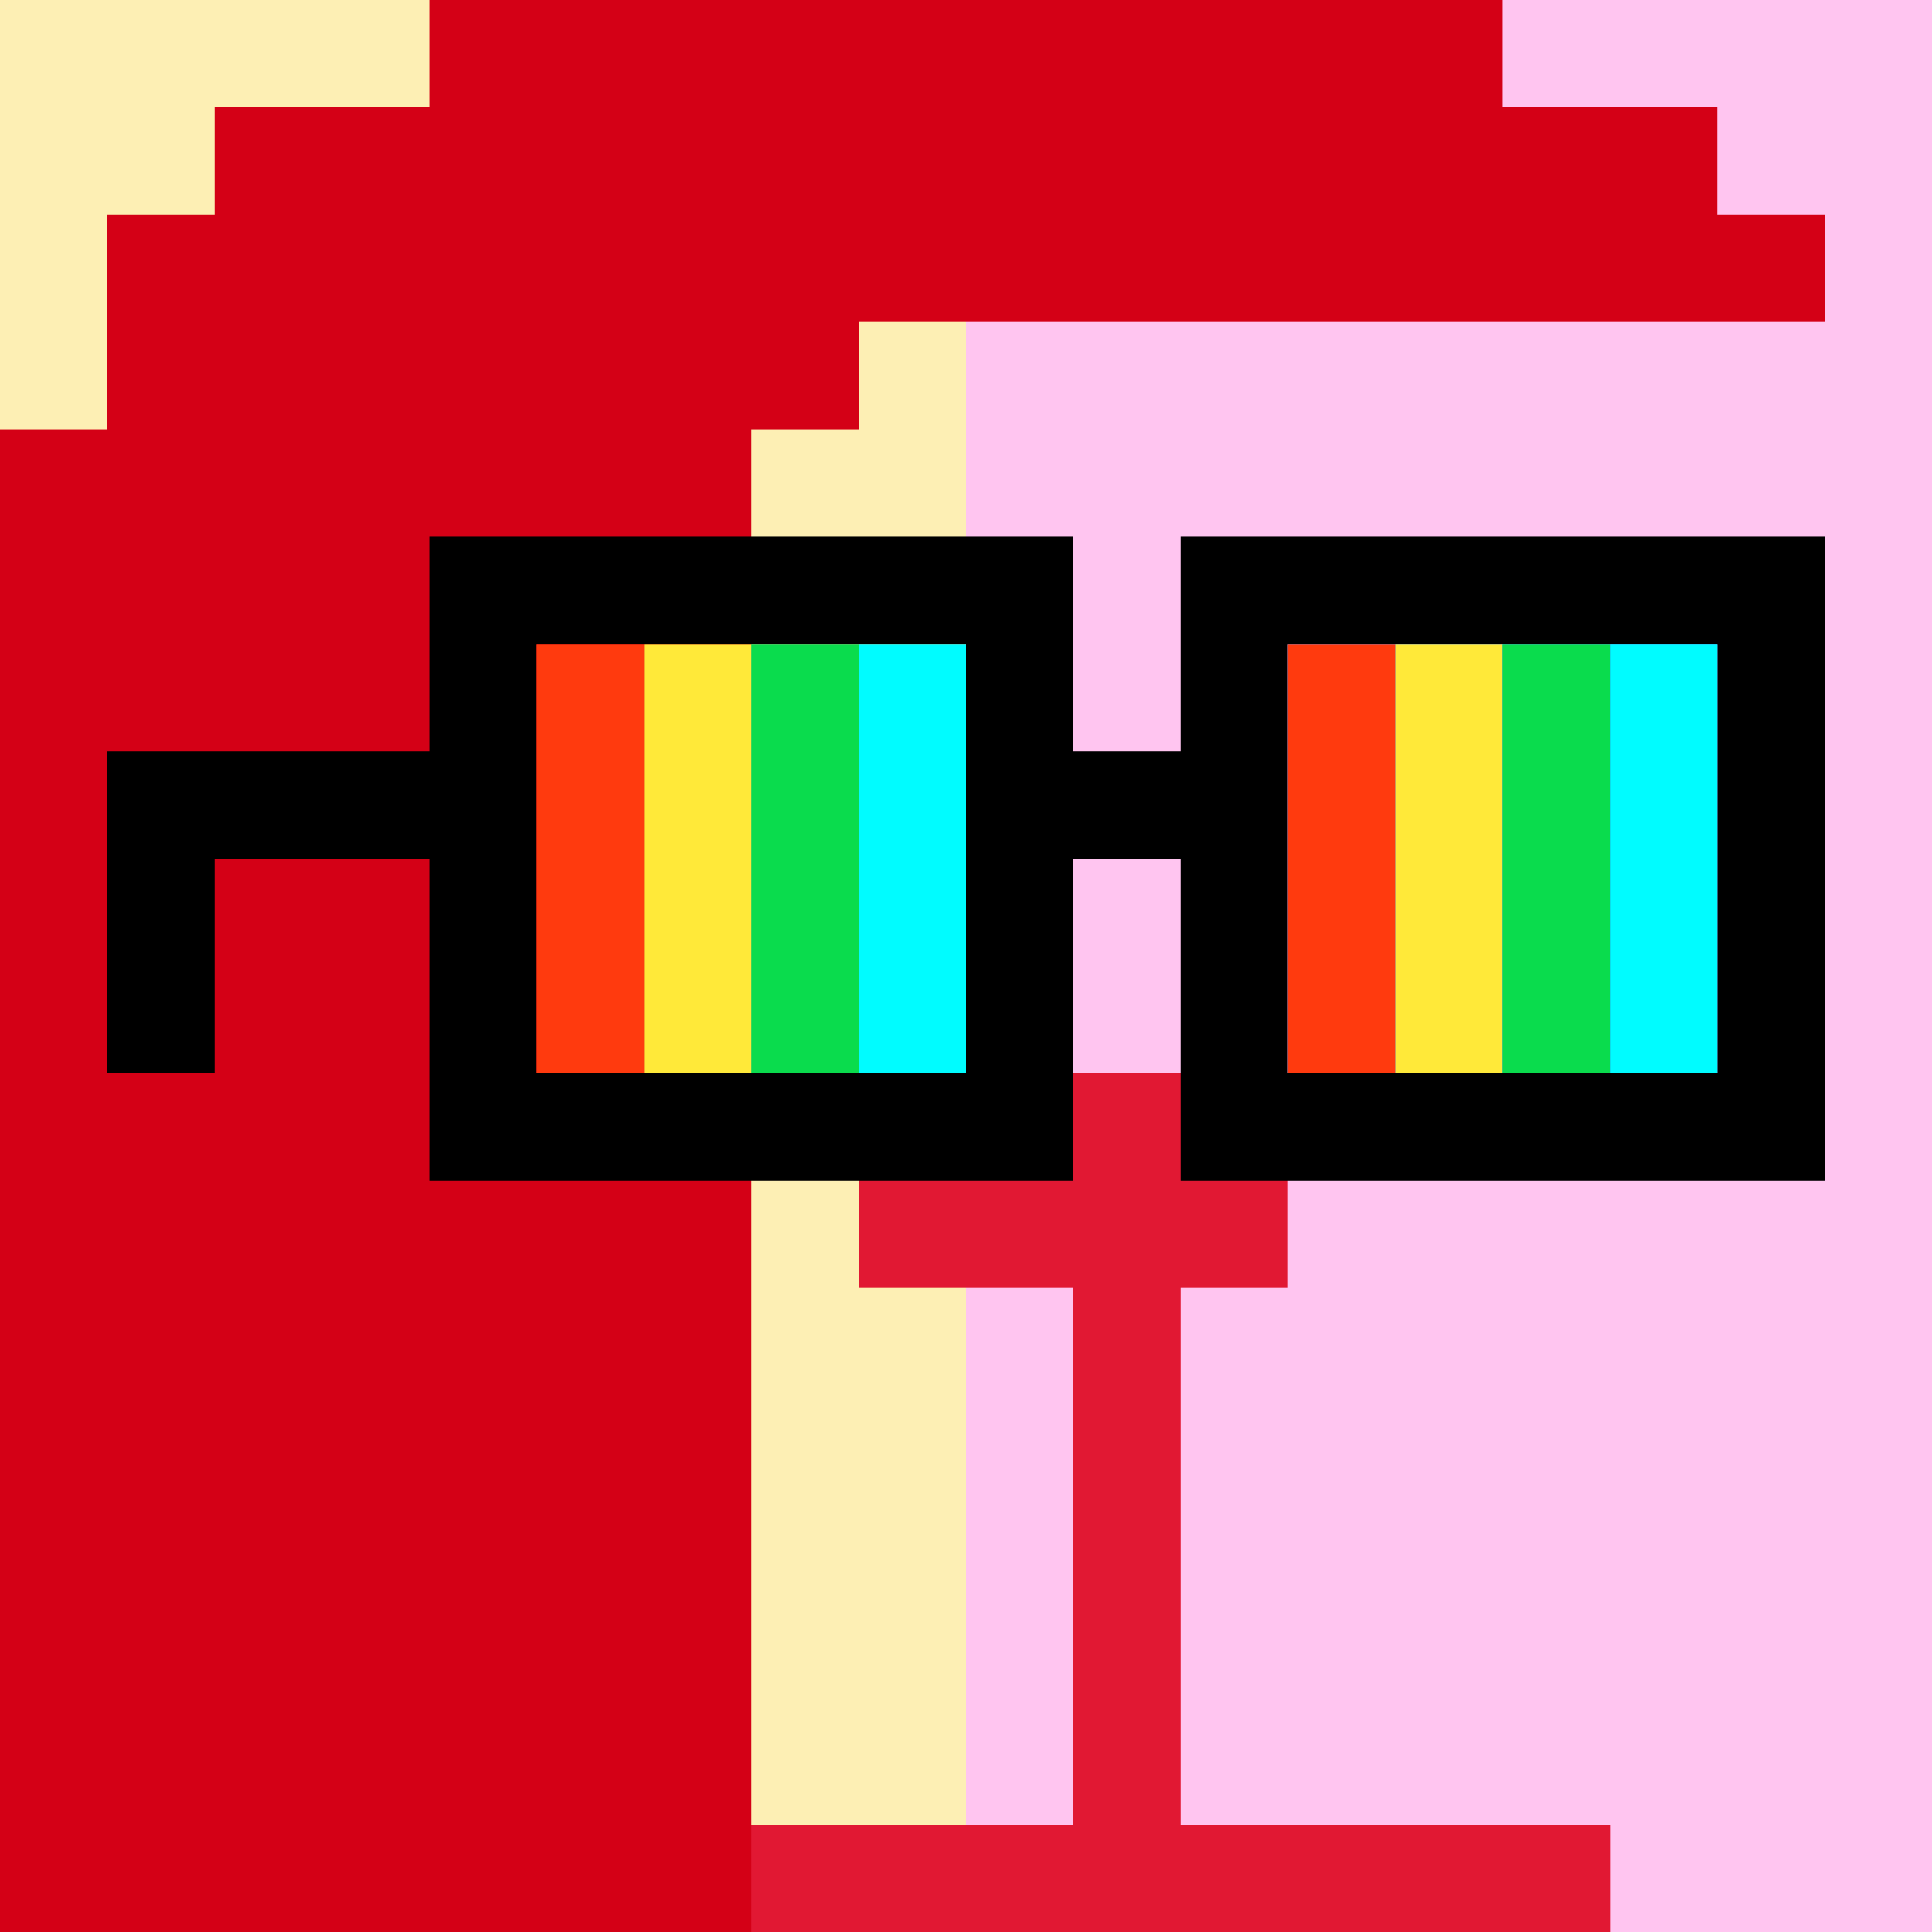
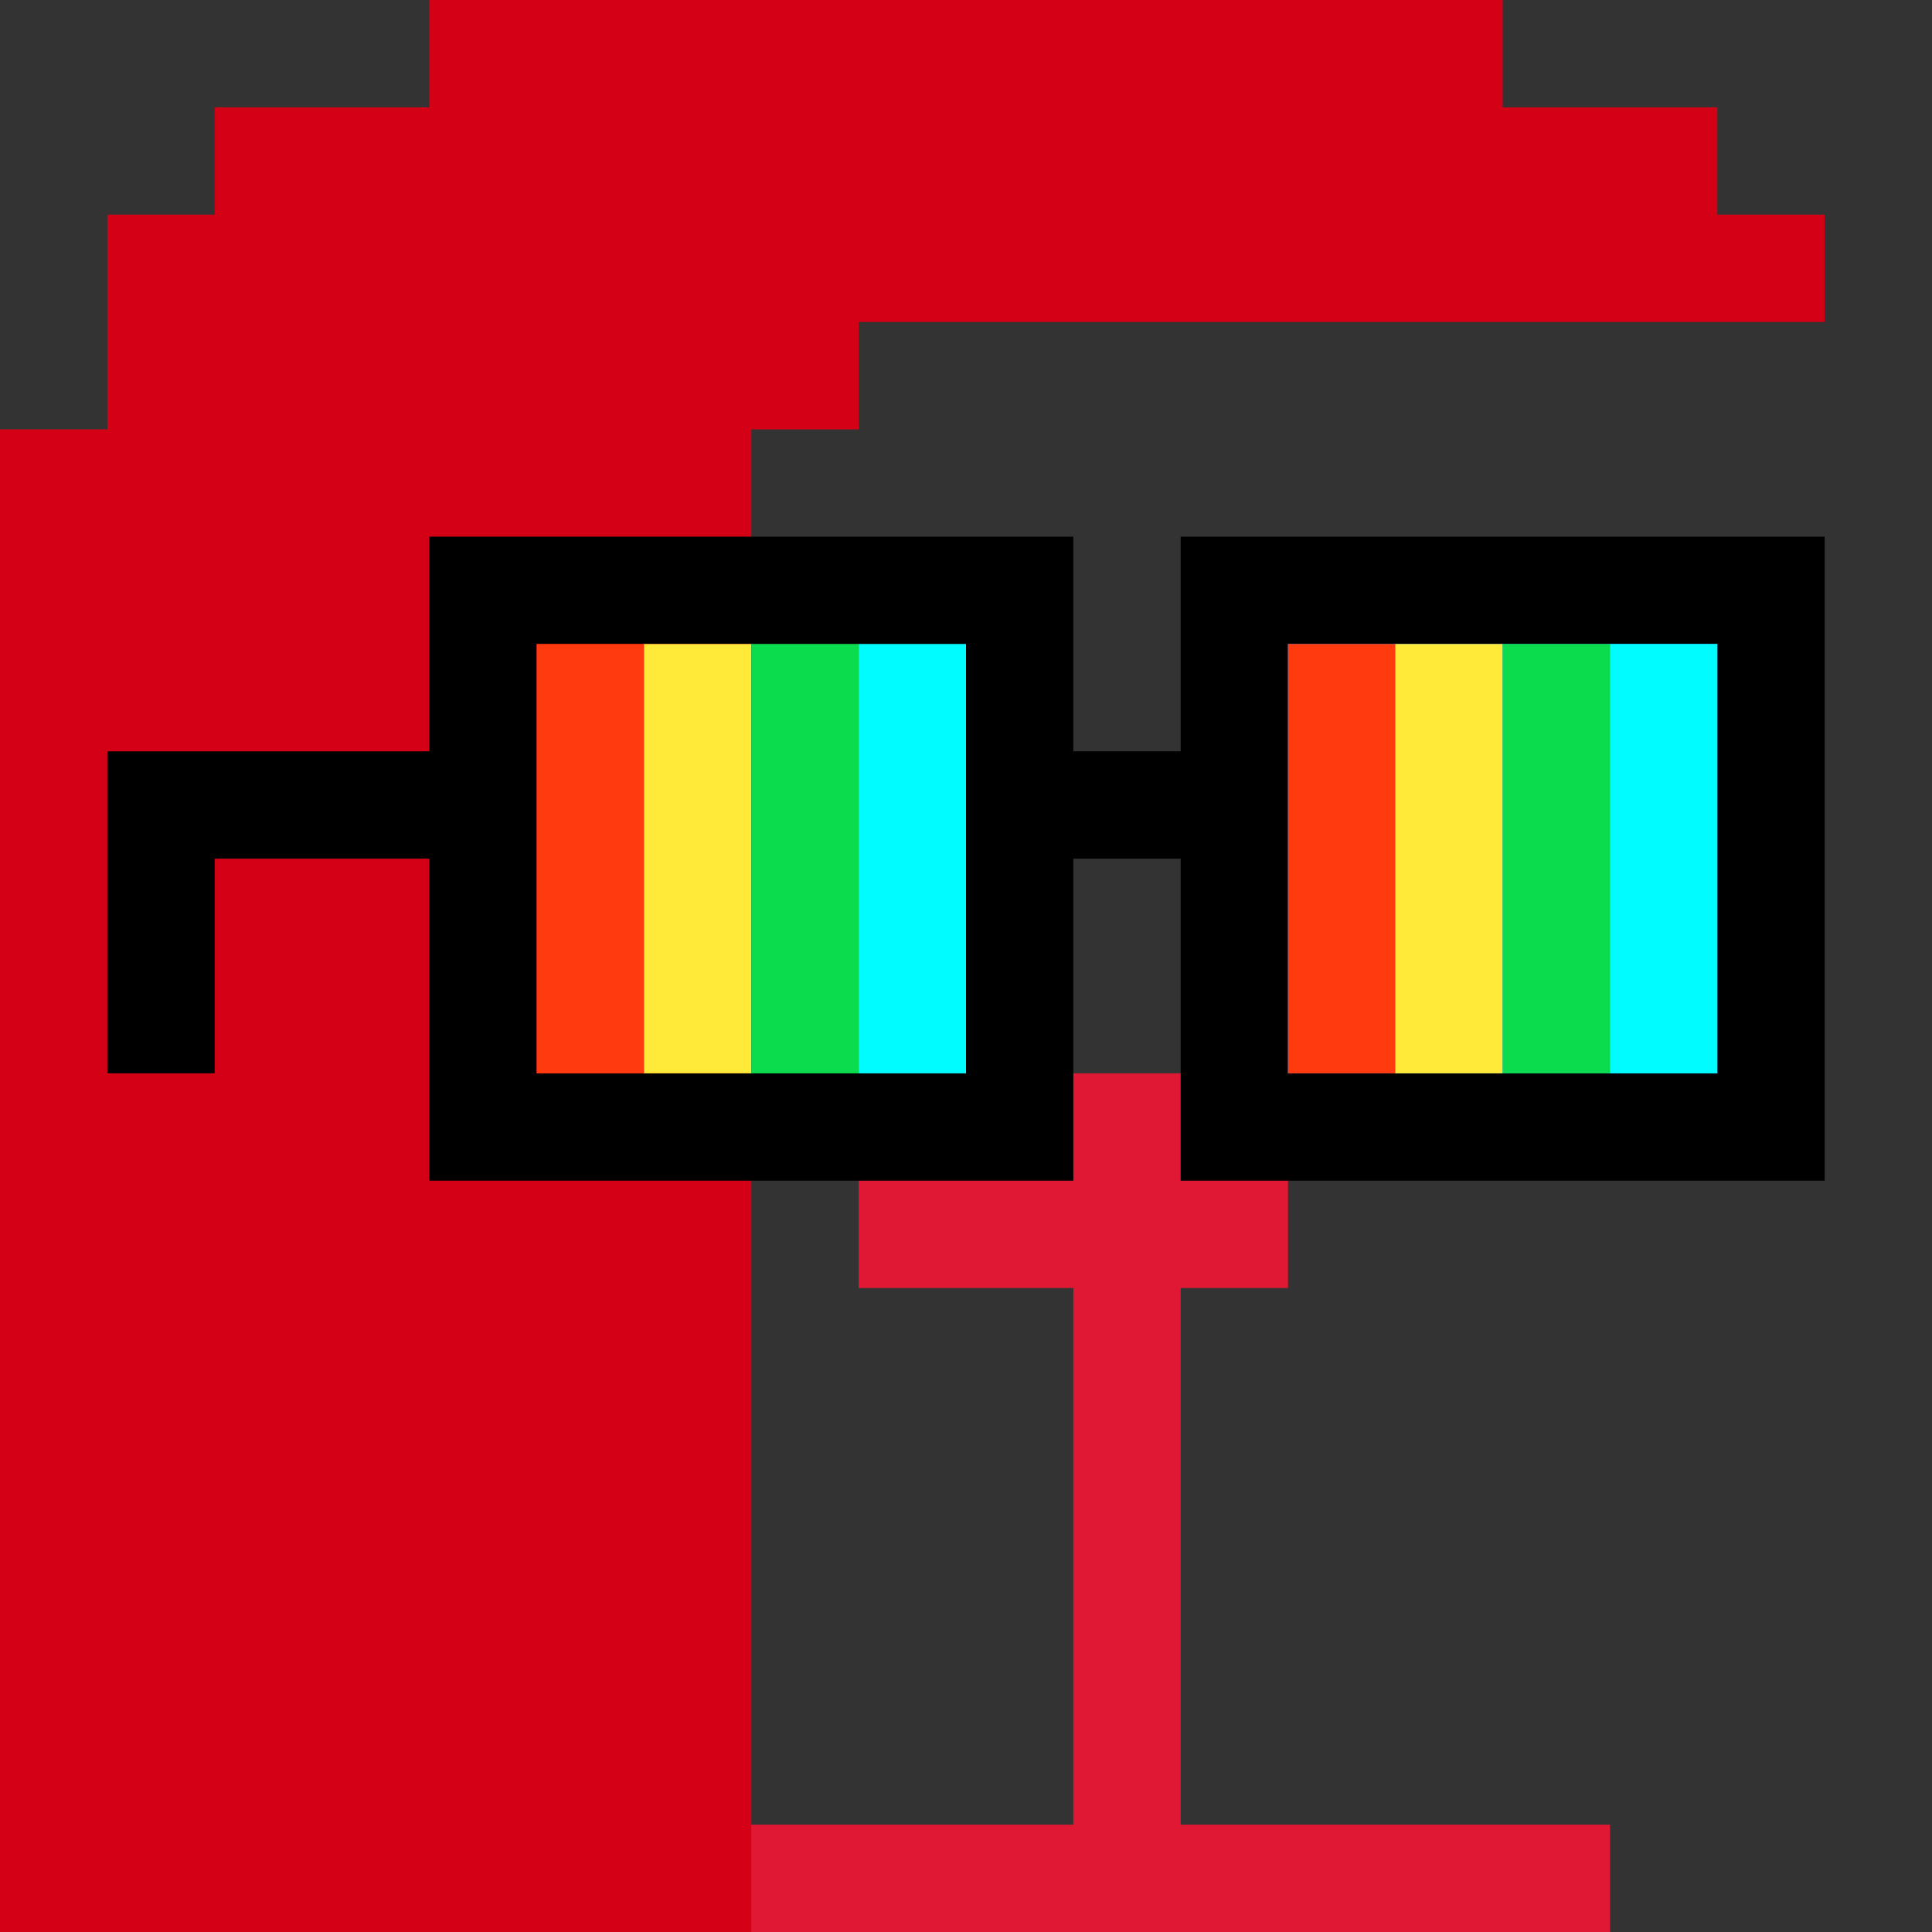
<svg xmlns="http://www.w3.org/2000/svg" width="18" height="18" viewBox="0 0 18 18" fill="none">
  <rect x="0" y="0" width="18" height="18" fill="#333333" stroke="none" />
  <g clip-path="url(#0_clip0_50_90897)">
-     <path d="M18 0H0V18H18V0Z" fill="#A3EFD0" />
    <path d="M18 0H9V18H18V0Z" fill="#FFC5F0" />
-     <path d="M-1 -2H9V19H-1V-2Z" fill="#FDEFB4" />
  </g>
  <path d="M6 18V17H10V12H8V10H12V12H11V17H15V18H6Z" fill="#E11833" />
  <path d="M0 4H1V2H2V1H4V0H14V1H16V2H17V3H8V4H7V18H0V4Z" fill="#D40016" />
  <g clip-path="url(#0_clip1_50_90897)">
    <path d="M16 6H12V10H16V6ZM9 6H5V10H9V6ZM17 11H11V8H10V11H4V8H2V10H1V7H4V5H10V7H11V5H17V11Z" fill="black" />
    <path d="M6 6H5V10H6V6Z" fill="#FF3A0E" />
    <path d="M7 6H6V10H7V6Z" fill="#FFE939" />
    <path d="M8 6H7V10H8V6Z" fill="#0ADC4D" />
    <path d="M9 6H8V10H9V6Z" fill="#00FCFF" />
    <path d="M16 6H12V10H16V6Z" fill="#2B83F6" />
    <path d="M13 6H12V10H13V6Z" fill="#FF3A0E" />
    <path d="M14 6H13V10H14V6Z" fill="#FFE939" />
    <path d="M15 6H14V10H15V6Z" fill="#0ADC4D" />
    <path d="M16 6H15V10H16V6Z" fill="#00FCFF" />
  </g>
  <defs>
    <clipPath id="0_clip0_50_90897">
-       <rect width="18" height="18" fill="white" />
-     </clipPath>
+       </clipPath>
    <clipPath id="0_clip1_50_90897">
      <rect width="18" height="18" fill="white" />
    </clipPath>
  </defs>
</svg>